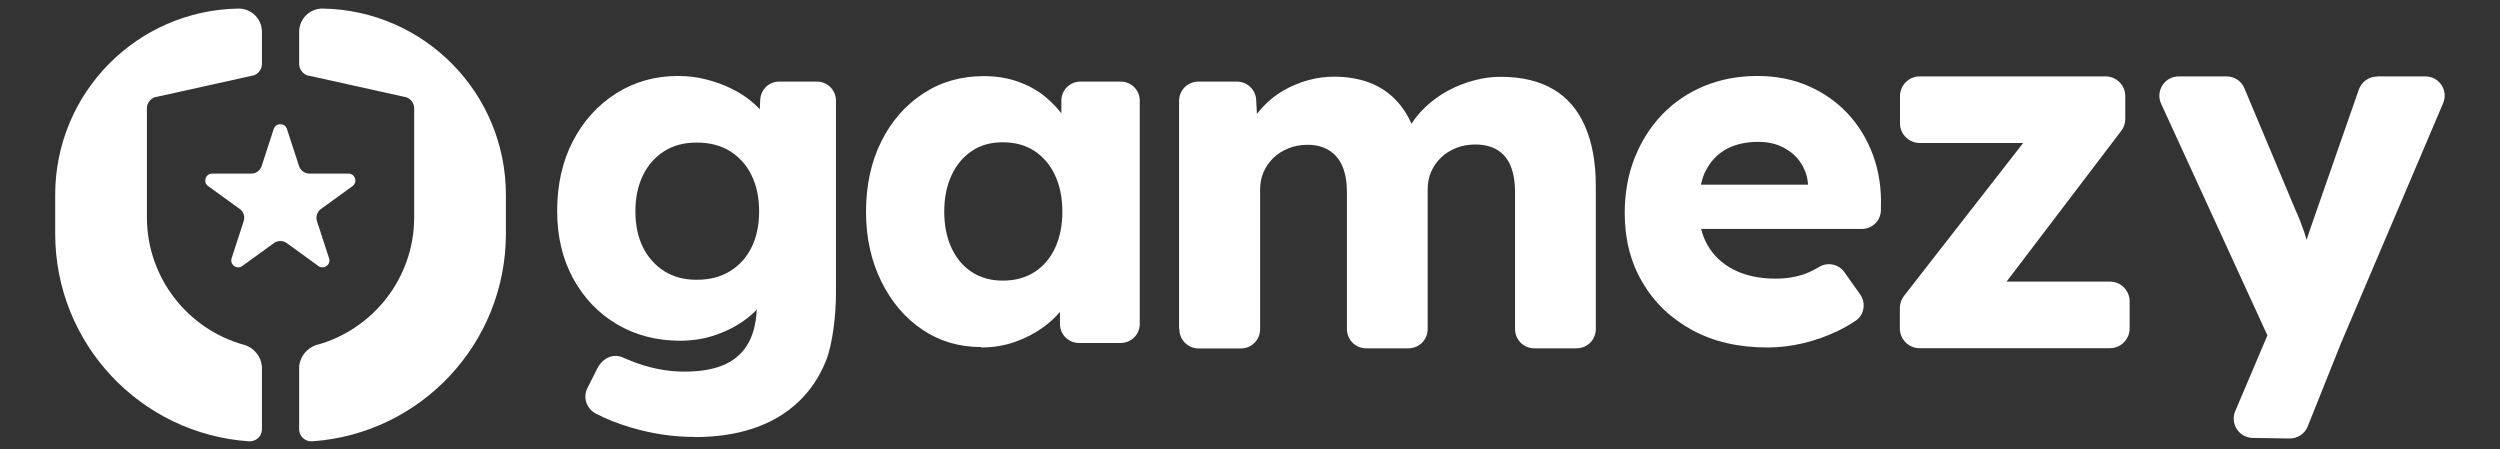
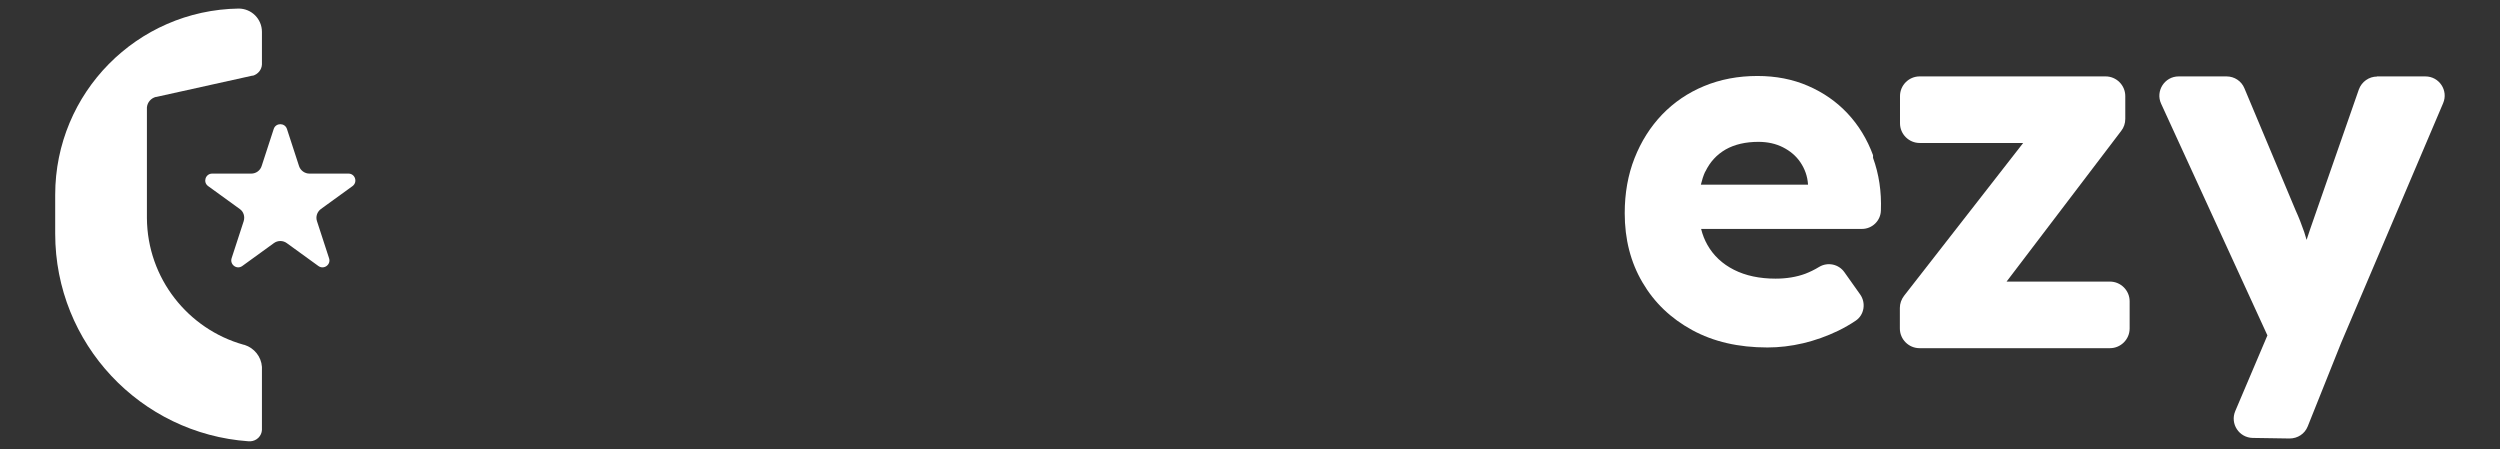
<svg xmlns="http://www.w3.org/2000/svg" id="Layer_1" viewBox="0 0 178 32">
  <rect x="0" y="0" width="178" height="32" fill="#333333" stroke="none" />
  <defs>
    <style>.cls-1,.cls-2{fill:#fff;}.cls-2{fill-rule:evenodd;}</style>
  </defs>
-   <path class="cls-1" d="m49.47,31.11c-1.52,0-3.03-.22-4.54-.67-.96-.28-1.8-.62-2.52-1-.65-.35-.92-1.14-.59-1.8l.69-1.37c.41-.82,1.16-1.1,1.81-.83l.55.23c.6.25,1.22.44,1.87.58s1.32.21,2,.21c1.19,0,2.16-.18,2.91-.53.75-.35,1.31-.88,1.68-1.59.37-.71.56-1.61.56-2.68v-1.77l1.09.17c-.16.77-.57,1.47-1.21,2.1-.64.63-1.43,1.14-2.36,1.52-.93.39-1.93.58-2.98.58-1.68,0-3.18-.39-4.5-1.17-1.32-.78-2.36-1.87-3.12-3.26-.76-1.39-1.14-2.99-1.14-4.82s.37-3.52,1.12-4.96c.75-1.44,1.77-2.57,3.08-3.4,1.31-.83,2.78-1.24,4.41-1.24.7,0,1.37.08,2.01.25.64.16,1.24.38,1.79.65.55.27,1.04.58,1.47.95.43.36.78.75,1.05,1.17.27.42.45.85.54,1.3l-1.16.28.15-2.92c.04-.72.63-1.28,1.34-1.28h2.7c.74,0,1.35.6,1.35,1.35v13.73c0,1.52-.23,3.54-.68,4.72-.46,1.18-1.12,2.18-2,3.01-.88.83-1.93,1.45-3.17,1.87-1.24.42-2.64.63-4.2.63Zm.14-11.19c.91,0,1.7-.2,2.36-.61.67-.41,1.18-.97,1.54-1.7.36-.72.54-1.58.54-2.56s-.18-1.84-.54-2.57c-.36-.74-.88-1.31-1.54-1.72s-1.45-.61-2.36-.61-1.66.2-2.31.61c-.65.41-1.16.98-1.52,1.72-.36.74-.54,1.59-.54,2.57s.18,1.83.54,2.56c.36.72.87,1.29,1.52,1.7.65.41,1.42.61,2.31.61Z" />
-   <path class="cls-1" d="m69.86,24.71c-1.57,0-2.96-.41-4.19-1.24-1.23-.83-2.2-1.97-2.92-3.43-.72-1.46-1.09-3.11-1.09-4.96s.36-3.56,1.09-5.01c.72-1.45,1.72-2.59,2.98-3.41,1.26-.83,2.7-1.24,4.31-1.24.89,0,1.7.13,2.43.39.74.26,1.38.61,1.94,1.07.56.46,1.04.98,1.44,1.58.4.6.69,1.23.88,1.91l-1.16-.14v-3.07c0-.74.6-1.35,1.35-1.35h2.88c.74,0,1.35.6,1.35,1.35v15.91c0,.74-.6,1.35-1.35,1.35h-2.98c-.74,0-1.35-.6-1.35-1.35v-3.14l1.26-.03c-.19.65-.49,1.27-.91,1.86-.42.58-.93,1.1-1.54,1.54-.61.44-1.28.79-2.03,1.05-.75.26-1.54.39-2.38.39Zm1.54-4.73c.86,0,1.61-.2,2.24-.6.63-.4,1.12-.96,1.47-1.7.35-.74.53-1.61.53-2.61s-.18-1.87-.53-2.61c-.35-.74-.84-1.31-1.47-1.72s-1.38-.61-2.24-.61-1.57.2-2.19.61c-.62.41-1.1.98-1.45,1.72-.35.74-.53,1.61-.53,2.61s.18,1.87.53,2.61c.35.74.83,1.3,1.45,1.7s1.35.6,2.19.6Z" />
-   <path class="cls-1" d="m83.95,23.4V7.18c0-.76.61-1.37,1.37-1.37h2.75c.73,0,1.33.57,1.37,1.3l.11,2.13-.75.04c.29-.62.65-1.17,1.09-1.64.44-.48.94-.88,1.5-1.2.56-.32,1.14-.56,1.75-.73s1.22-.25,1.84-.25c.93,0,1.77.14,2.54.43.76.29,1.43.74,2,1.38.57.63,1.02,1.48,1.36,2.55l-.89-.07.29-.57c.31-.57.71-1.09,1.2-1.55.49-.46,1.03-.86,1.63-1.18.6-.32,1.21-.56,1.86-.73.64-.17,1.26-.25,1.86-.25,1.5,0,2.75.29,3.75.88,1,.58,1.76,1.46,2.27,2.63.51,1.17.77,2.58.77,4.25v10.2c0,.76-.61,1.37-1.37,1.37h-3.01c-.76,0-1.37-.61-1.37-1.37v-9.74c0-.76-.11-1.39-.32-1.89-.21-.5-.53-.88-.95-1.13-.42-.25-.93-.38-1.55-.38-.5,0-.96.08-1.38.25-.42.17-.77.39-1.07.68-.3.29-.53.62-.7,1-.17.38-.25.81-.25,1.29v9.92c0,.76-.61,1.37-1.37,1.37h-3.01c-.76,0-1.37-.61-1.37-1.37v-9.77c0-.71-.11-1.32-.32-1.82-.21-.5-.54-.88-.96-1.14s-.93-.39-1.5-.39c-.5,0-.96.08-1.38.25-.42.17-.77.39-1.07.68-.3.29-.53.62-.7,1-.17.38-.25.8-.25,1.25v9.95c0,.76-.61,1.37-1.37,1.37h-3.01c-.76,0-1.37-.61-1.37-1.37Z" />
-   <path class="cls-1" d="m133.36,11.05c-.42-1.14-1.03-2.14-1.82-2.98-.79-.84-1.73-1.49-2.82-1.96-1.09-.47-2.28-.7-3.59-.7-1.38,0-2.64.24-3.8.72-1.16.48-2.15,1.16-2.99,2.03-.84.88-1.49,1.91-1.96,3.1-.47,1.19-.7,2.5-.7,3.92,0,1.85.42,3.49,1.26,4.92.84,1.44,2.02,2.57,3.54,3.4,1.52.83,3.3,1.24,5.36,1.24.84,0,1.69-.1,2.54-.3.85-.2,1.69-.5,2.5-.89.43-.21.85-.45,1.25-.72.61-.41.74-1.27.31-1.87l-1.12-1.58c-.4-.57-1.18-.74-1.79-.38-.34.21-.68.37-.99.49-.62.23-1.33.35-2.12.35-1.14,0-2.13-.21-2.96-.63-.83-.42-1.46-1.01-1.89-1.77-.2-.35-.35-.73-.45-1.14h11.45c.73,0,1.33-.58,1.35-1.31v-.19c.05-1.35-.14-2.6-.56-3.75Zm-11.94,1.17c.33-.69.81-1.21,1.45-1.58.64-.36,1.42-.54,2.33-.54.65,0,1.24.13,1.75.39.51.26.93.61,1.24,1.07.31.46.5.98.54,1.56v.03h-7.63c.08-.33.18-.65.31-.93Z" />
+   <path class="cls-1" d="m133.36,11.05c-.42-1.14-1.03-2.14-1.82-2.98-.79-.84-1.73-1.49-2.82-1.96-1.09-.47-2.28-.7-3.59-.7-1.38,0-2.64.24-3.8.72-1.16.48-2.15,1.16-2.99,2.03-.84.88-1.49,1.91-1.96,3.1-.47,1.19-.7,2.5-.7,3.92,0,1.85.42,3.49,1.26,4.92.84,1.44,2.02,2.57,3.54,3.4,1.52.83,3.3,1.24,5.36,1.24.84,0,1.69-.1,2.54-.3.85-.2,1.69-.5,2.5-.89.43-.21.85-.45,1.25-.72.61-.41.74-1.27.31-1.87l-1.12-1.58c-.4-.57-1.18-.74-1.79-.38-.34.21-.68.37-.99.49-.62.23-1.33.35-2.12.35-1.14,0-2.13-.21-2.96-.63-.83-.42-1.46-1.01-1.89-1.77-.2-.35-.35-.73-.45-1.14h11.45c.73,0,1.33-.58,1.35-1.31c.05-1.35-.14-2.6-.56-3.75Zm-11.94,1.17c.33-.69.81-1.21,1.45-1.58.64-.36,1.42-.54,2.33-.54.65,0,1.24.13,1.75.39.51.26.93.61,1.24,1.07.31.46.5.98.54,1.56v.03h-7.63c.08-.33.18-.65.31-.93Z" />
  <path class="cls-1" d="m142.86,20.06l8.17-10.74c.19-.24.29-.54.29-.85v-1.63c0-.77-.63-1.4-1.4-1.4h-13.24c-.77,0-1.4.63-1.4,1.4v1.94c0,.77.63,1.4,1.4,1.4h7.37l-8.48,10.88c-.19.25-.3.55-.3.86v1.47c0,.77.63,1.4,1.4,1.4h13.56c.77,0,1.4-.63,1.4-1.4v-1.94c0-.77-.63-1.4-1.4-1.4h-7.38Z" />
  <path class="cls-1" d="m169.25,5.45c-.58,0-1.1.37-1.3.92l-3.18,9.12c-.2.57-.38,1.09-.54,1.59-.05-.18-.11-.37-.17-.56-.19-.55-.39-1.06-.61-1.54l-3.65-8.7c-.21-.51-.71-.84-1.27-.84h-3.41c-1,0-1.66,1.04-1.25,1.94l7.57,16.5-2.29,5.39c-.38.9.27,1.89,1.24,1.91l2.63.04c.57,0,1.08-.33,1.29-.86l2.38-5.95,7.26-17.06c.39-.91-.28-1.91-1.26-1.91h-3.45Z" />
  <path class="cls-2" d="m18.65,26.12c-.05-.73-.55-1.34-1.23-1.56-.03,0-.06-.02-.09-.02-3.94-1.11-6.84-4.72-6.87-9.01,0-.02,0-.05,0-.07v-7.81c.03-.36.29-.66.64-.75.01,0,.03,0,.04,0l6.81-1.51h.06c.36-.11.62-.42.64-.8v-2.32c0-.92-.74-1.66-1.66-1.66-7.23.11-13.06,6-13.06,13.26v2.77c0,7.83,6.07,14.24,13.77,14.78,0,0,0,0,0,0,.02,0,.04,0,.06,0,.03,0,.05,0,.08,0,.44-.03.79-.38.81-.81v-.03s0,0,0-.01c0,0,0-.01,0-.02,0-.01,0-.02,0-.03v-4.13s0-.08,0-.12,0-.08,0-.12Z" />
-   <path class="cls-2" d="m21.3,26.12c.05-.73.55-1.34,1.23-1.56.03,0,.06-.02.09-.02,3.94-1.11,6.84-4.72,6.87-9.01,0-.02,0-.05,0-.07v-7.67s0-.14,0-.14c-.03-.36-.29-.66-.64-.75-.01,0-.03,0-.04,0l-6.81-1.51h-.06c-.36-.11-.62-.42-.64-.8v-2.32c0-.92.74-1.66,1.66-1.66,7.23.11,13.06,6,13.06,13.26v2.77c0,7.83-6.07,14.24-13.77,14.78,0,0,0,0,0,0-.02,0-.04,0-.06,0-.03,0-.05,0-.08,0-.44-.03-.79-.38-.81-.81v-.03s0,0,0-.01c0,0,0-.01,0-.02,0-.01,0-.02,0-.03v-4.13s0-.08,0-.12,0-.08,0-.12Z" />
  <path class="cls-2" d="m20.43,9.18l.86,2.64c.1.32.41.54.74.54h2.78c.48,0,.67.61.29.89l-2.25,1.63c-.27.2-.39.55-.28.87l.86,2.64c.15.45-.37.83-.76.55l-2.25-1.63c-.27-.2-.65-.2-.92,0l-2.25,1.63c-.39.28-.9-.1-.76-.55l.86-2.64c.1-.32,0-.68-.28-.87l-2.25-1.63c-.39-.28-.19-.89.29-.89h2.78c.34,0,.64-.22.74-.54l.86-2.64c.15-.45.79-.45.94,0Z" />
</svg>